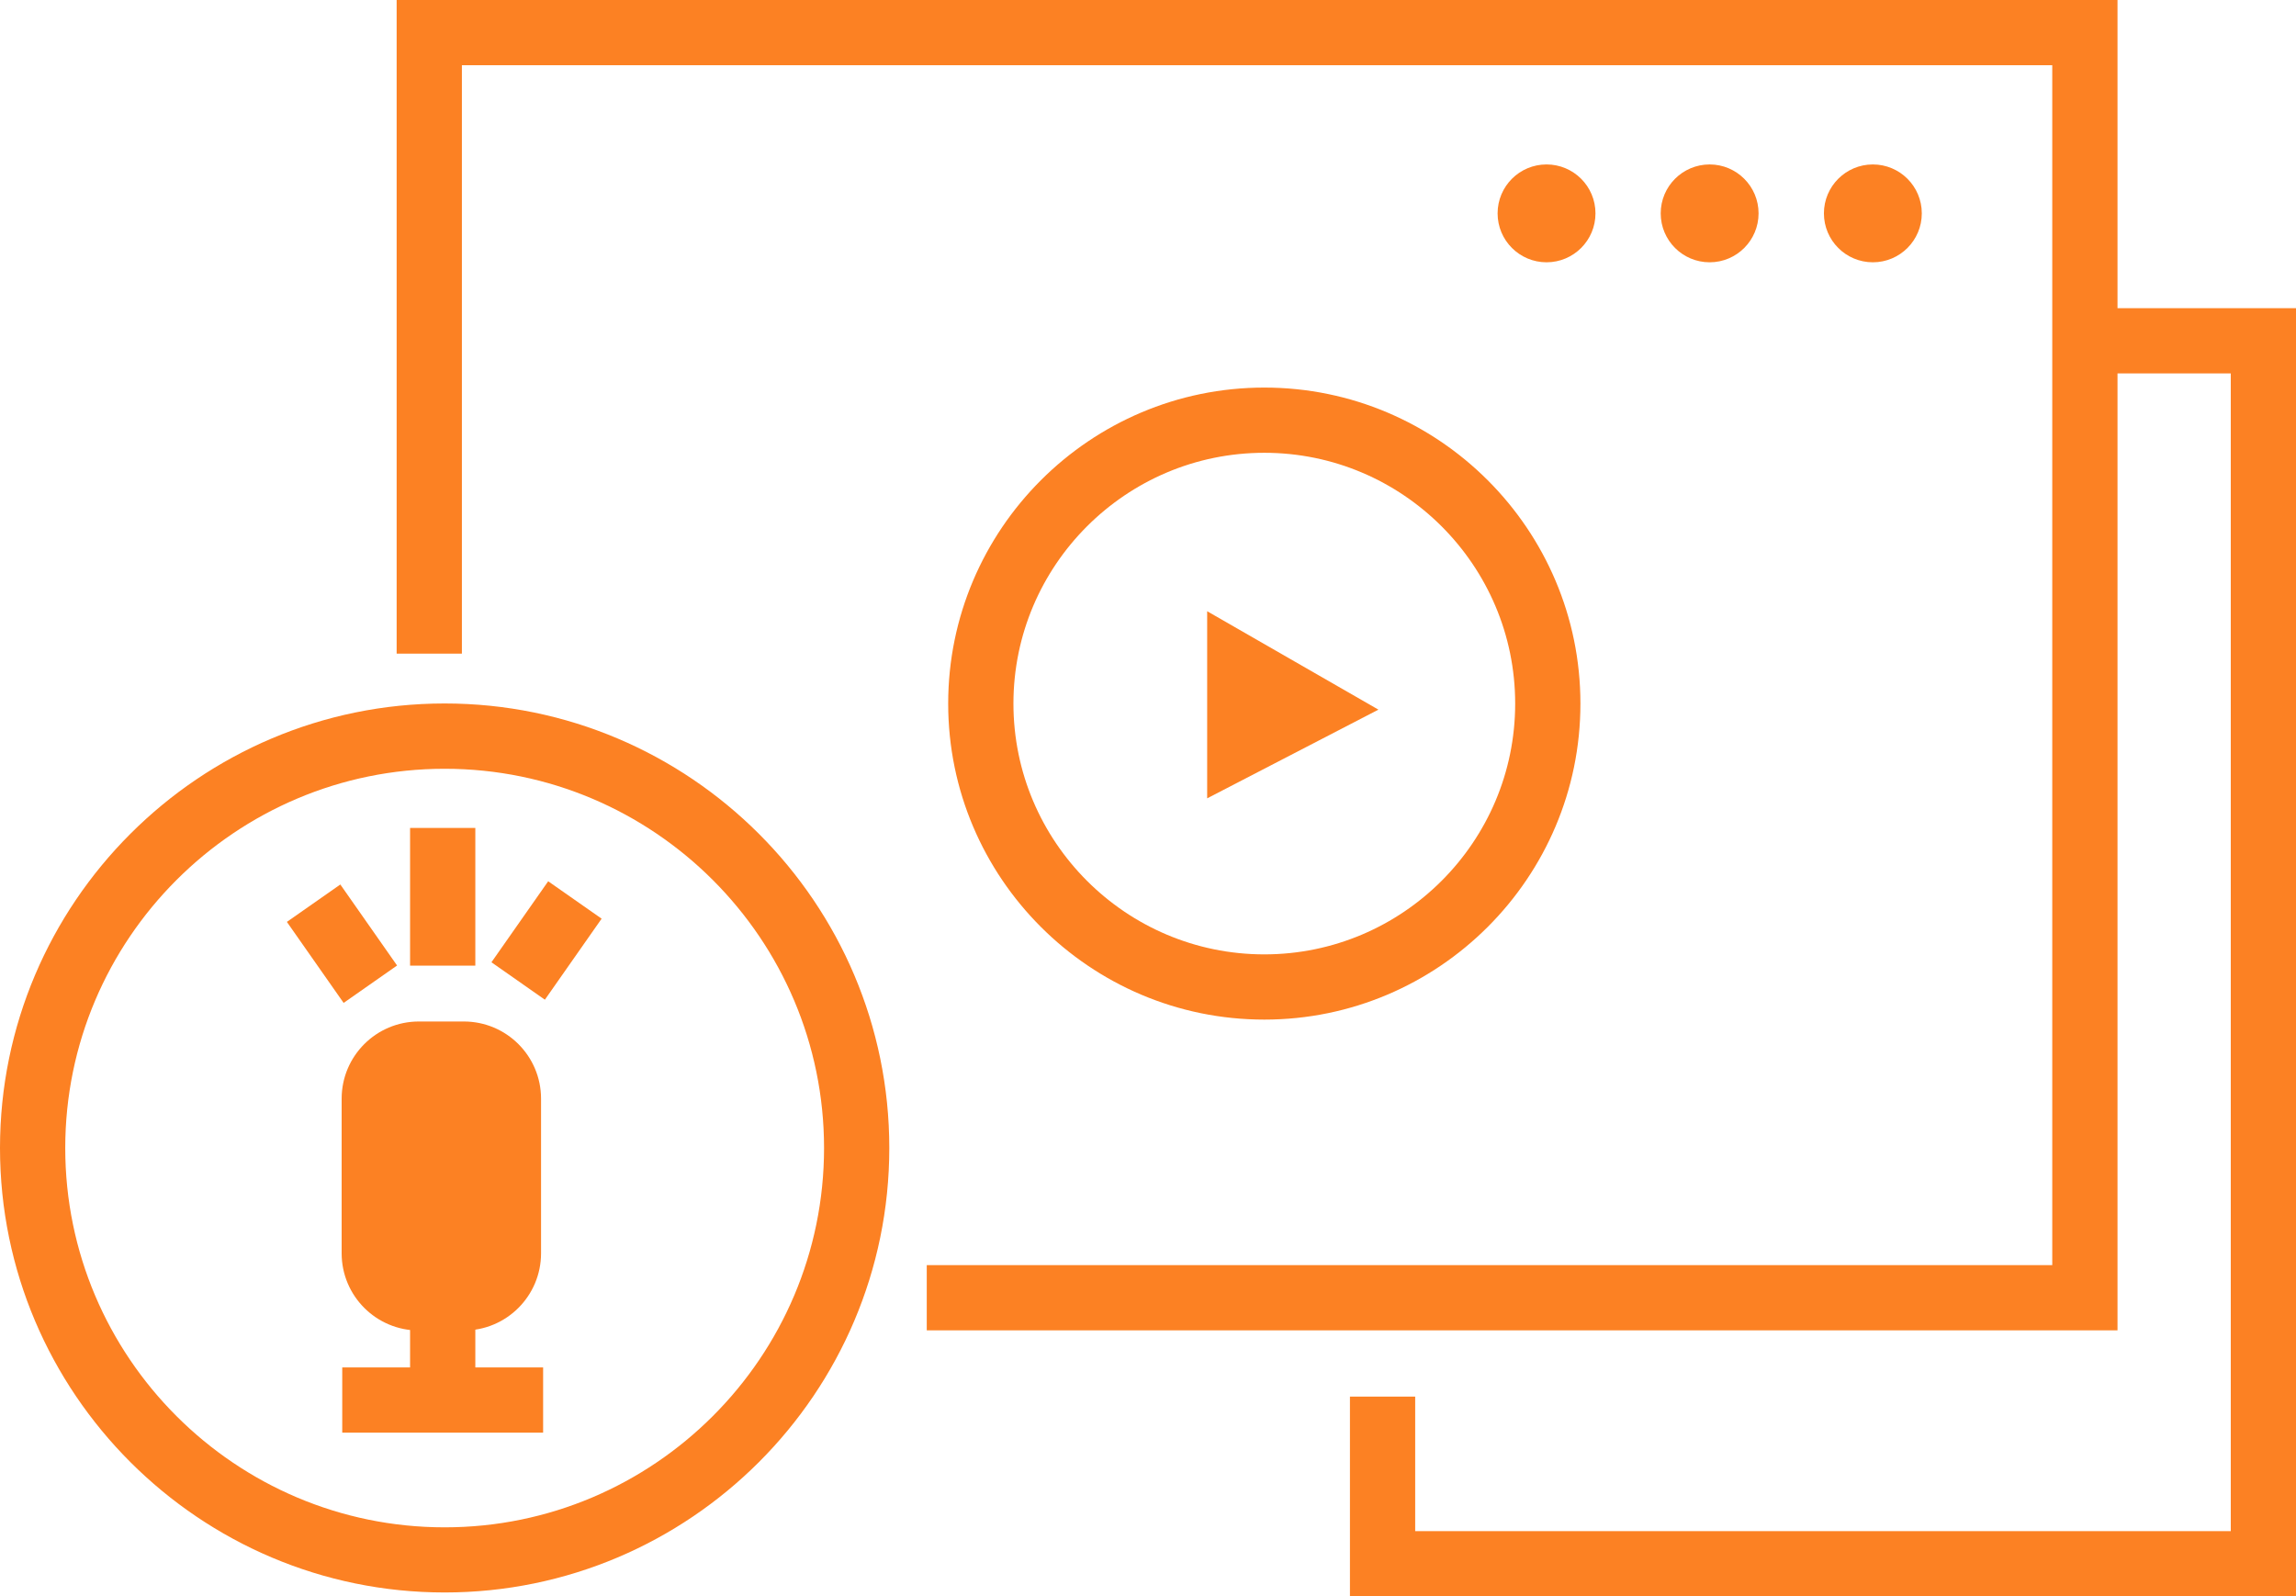
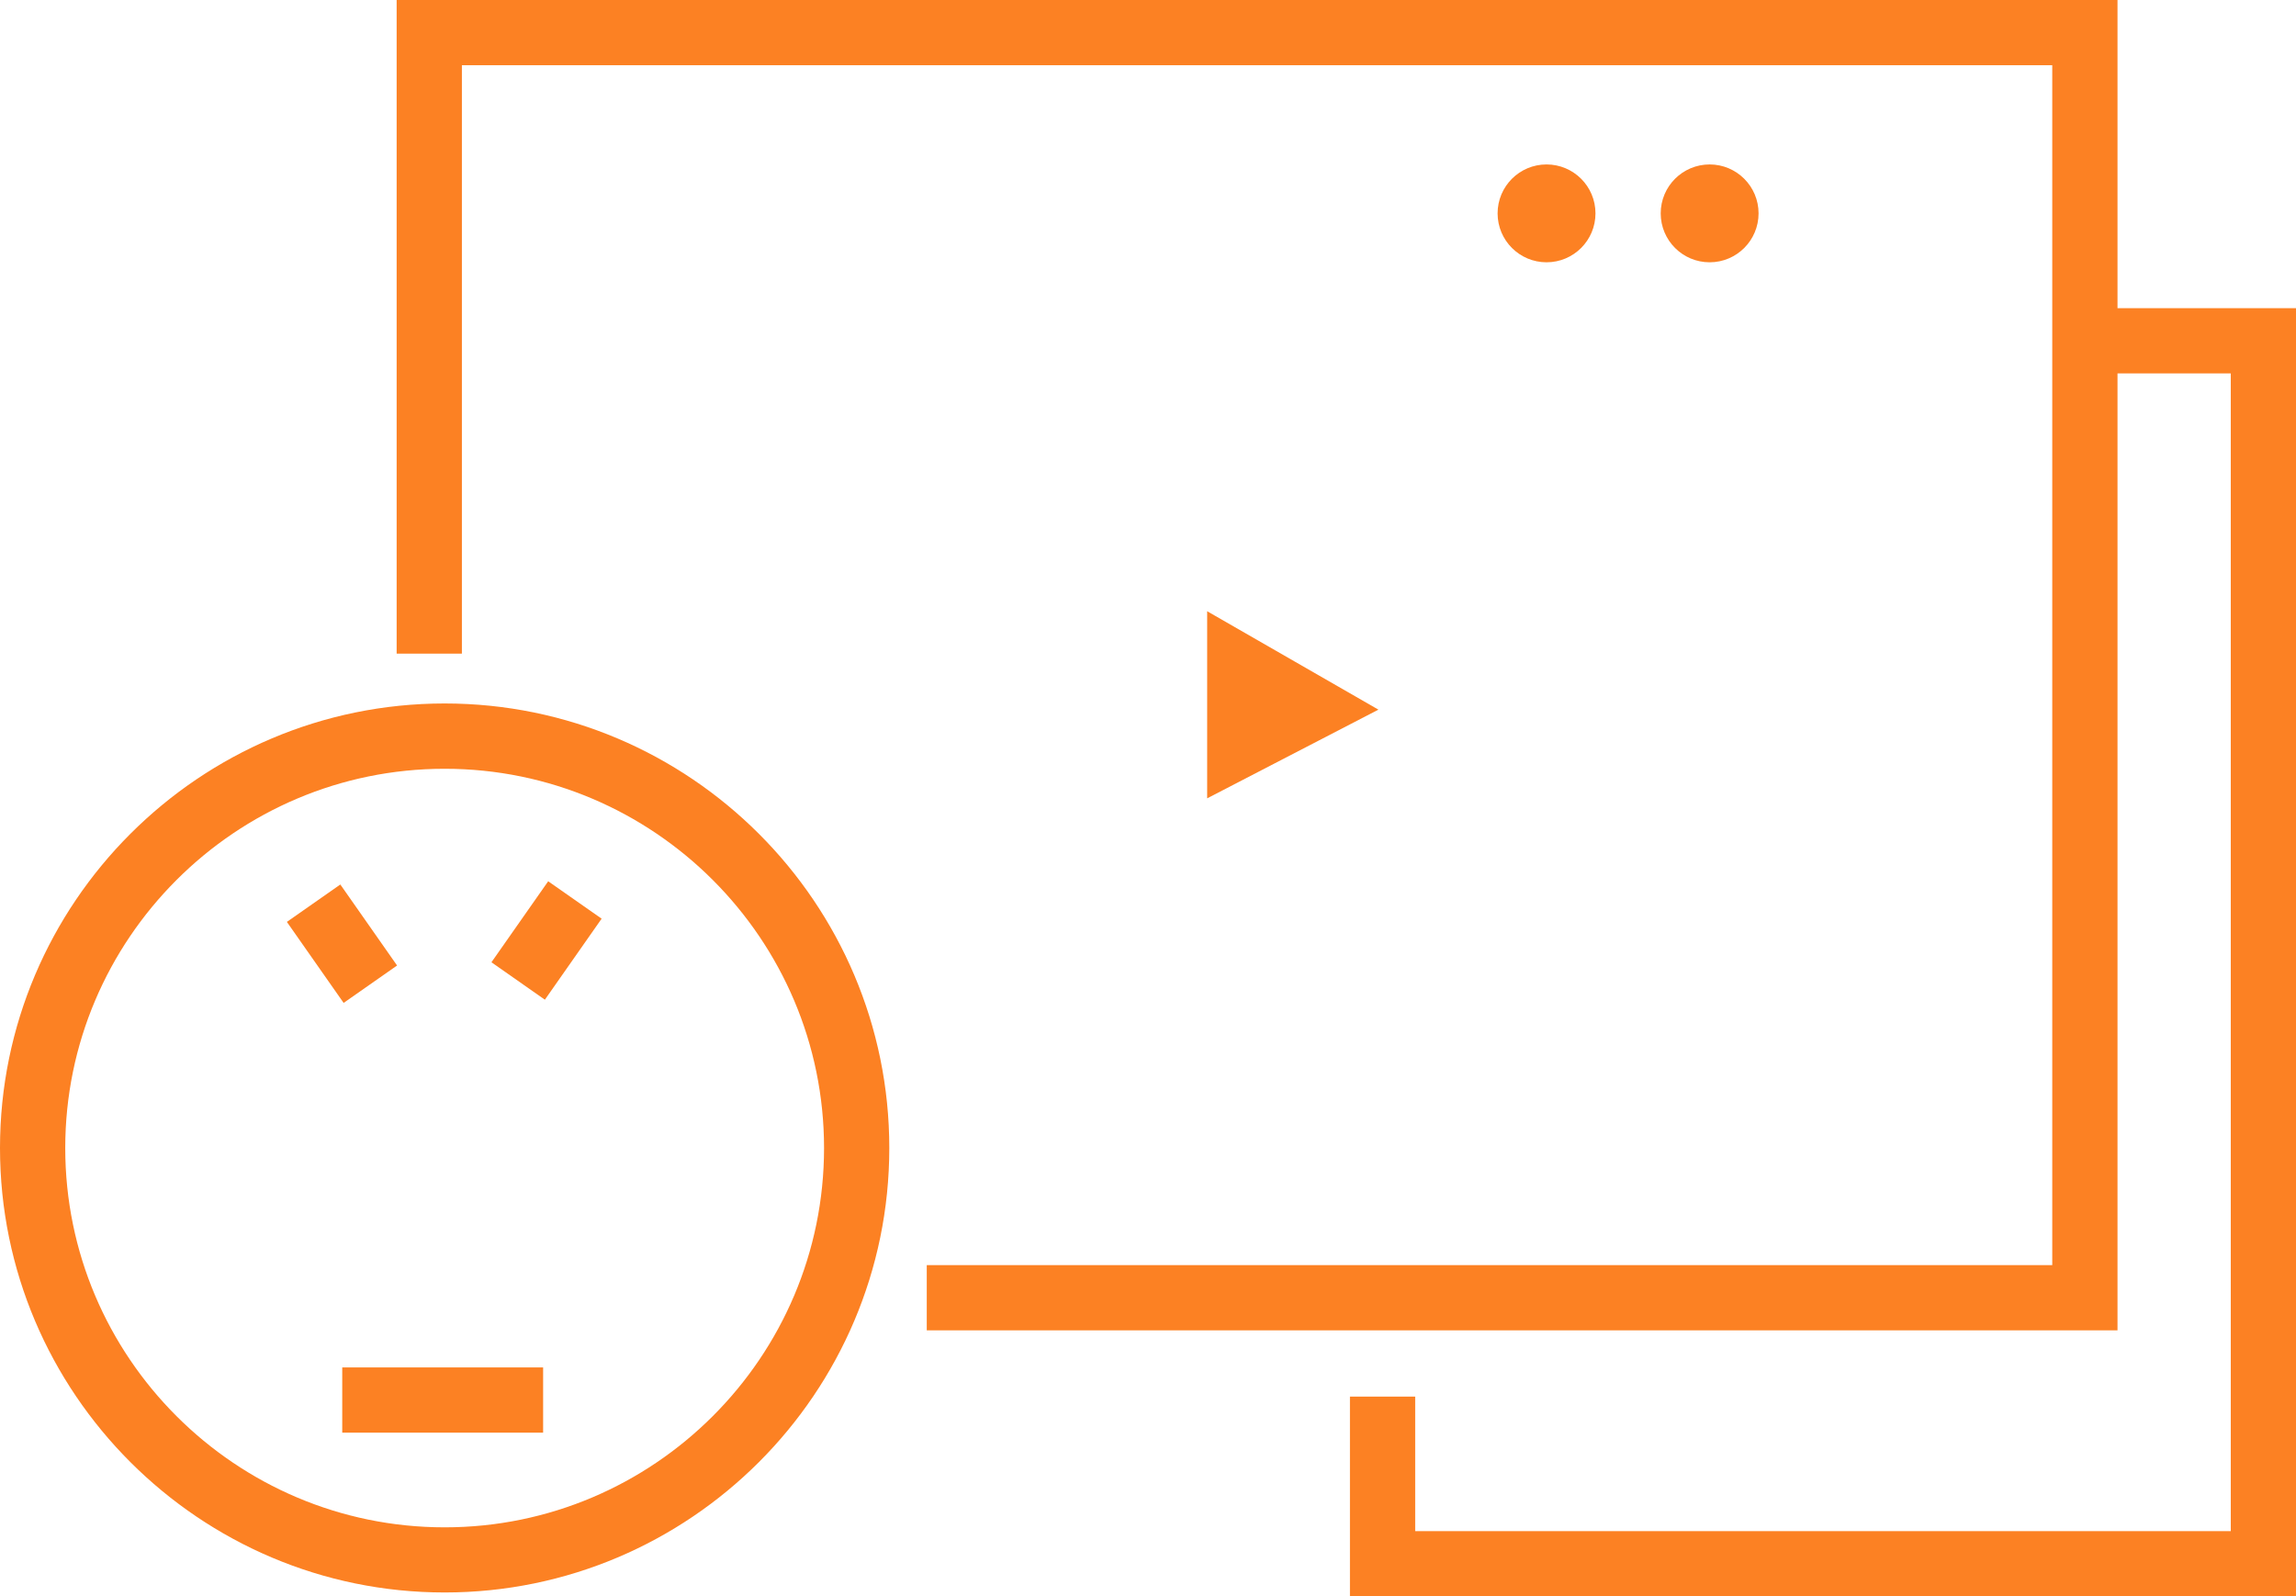
<svg xmlns="http://www.w3.org/2000/svg" width="151" height="105" viewBox="0 0 151 105" fill="none">
  <g clip-path="url(#clip0_2207_2996)">
    <path d="M79.391 40.203V52.51L90.654 46.676L79.391 40.203Z" fill="#FC8123" />
    <path d="M29.243 104.743C13.12 104.743 0 91.626 0 75.507C0 59.386 13.12 46.27 29.243 46.27C45.367 46.27 58.486 59.386 58.486 75.507C58.486 91.626 45.367 104.743 29.243 104.743ZM29.243 50.565C15.485 50.565 4.291 61.757 4.291 75.512C4.291 89.267 15.485 100.459 29.243 100.459C43.001 100.459 54.195 89.267 54.195 75.512C54.195 61.757 43.001 50.565 29.243 50.565Z" fill="#FC8123" />
-     <path d="M30.504 67.188H27.548C24.743 67.188 22.469 69.461 22.469 72.266V82.433C22.469 85.238 24.743 87.512 27.548 87.512H30.504C33.309 87.512 35.583 85.238 35.583 82.433V72.266C35.583 69.461 33.309 67.188 30.504 67.188Z" fill="#FC8123" />
-     <path d="M31.26 54.457H26.969V63.514H31.26V54.457Z" fill="#FC8123" />
+     <path d="M31.26 54.457H26.969H31.26V54.457Z" fill="#FC8123" />
    <path d="M36.052 57.965L32.32 63.293L35.835 65.754L39.567 60.425L36.052 57.965Z" fill="#FC8123" />
    <path d="M22.382 58.176L18.867 60.637L22.599 65.965L26.114 63.505L22.382 58.176Z" fill="#FC8123" />
-     <path d="M31.26 83.746H26.969V92.085H31.26V83.746Z" fill="#FC8123" />
    <path d="M35.719 89.941H22.508V94.231H35.719V89.941Z" fill="#FC8123" />
    <path d="M151.001 104.999H88.781V91.86H93.072V100.709H146.71V24.56H136.787V20.27H151.001V104.999Z" fill="#FC8123" />
-     <path d="M83.149 67.063C71.687 67.063 62.359 57.738 62.359 46.278C62.359 34.818 71.687 25.492 83.149 25.492C94.612 25.492 103.939 34.818 103.939 46.278C103.939 57.738 94.612 67.063 83.149 67.063ZM83.149 29.782C74.052 29.782 66.65 37.183 66.65 46.278C66.65 55.373 74.052 62.773 83.149 62.773C92.246 62.773 99.648 55.373 99.648 46.278C99.648 37.183 92.246 29.782 83.149 29.782Z" fill="#FC8123" />
    <path d="M139.261 87.502H60.95V83.212H134.97V4.29H30.377V42.992H26.086V0H139.261V87.502Z" fill="#FC8123" />
    <path d="M101.71 17.252C103.488 17.252 104.929 15.811 104.929 14.034C104.929 12.257 103.488 10.816 101.71 10.816C99.933 10.816 98.492 12.257 98.492 14.034C98.492 15.811 99.933 17.252 101.71 17.252Z" fill="#FC8123" />
    <path d="M112.437 17.252C114.214 17.252 115.655 15.811 115.655 14.034C115.655 12.257 114.214 10.816 112.437 10.816C110.66 10.816 109.219 12.257 109.219 14.034C109.219 15.811 110.66 17.252 112.437 17.252Z" fill="#FC8123" />
-     <path d="M123.171 17.252C124.949 17.252 126.39 15.811 126.39 14.034C126.39 12.257 124.949 10.816 123.171 10.816C121.394 10.816 119.953 12.257 119.953 14.034C119.953 15.811 121.394 17.252 123.171 17.252Z" fill="#FC8123" />
  </g>
  <defs>
    <clipPath id="clip0_2207_2996">
      <rect width="151" height="105" fill="white" />
    </clipPath>
  </defs>
</svg>